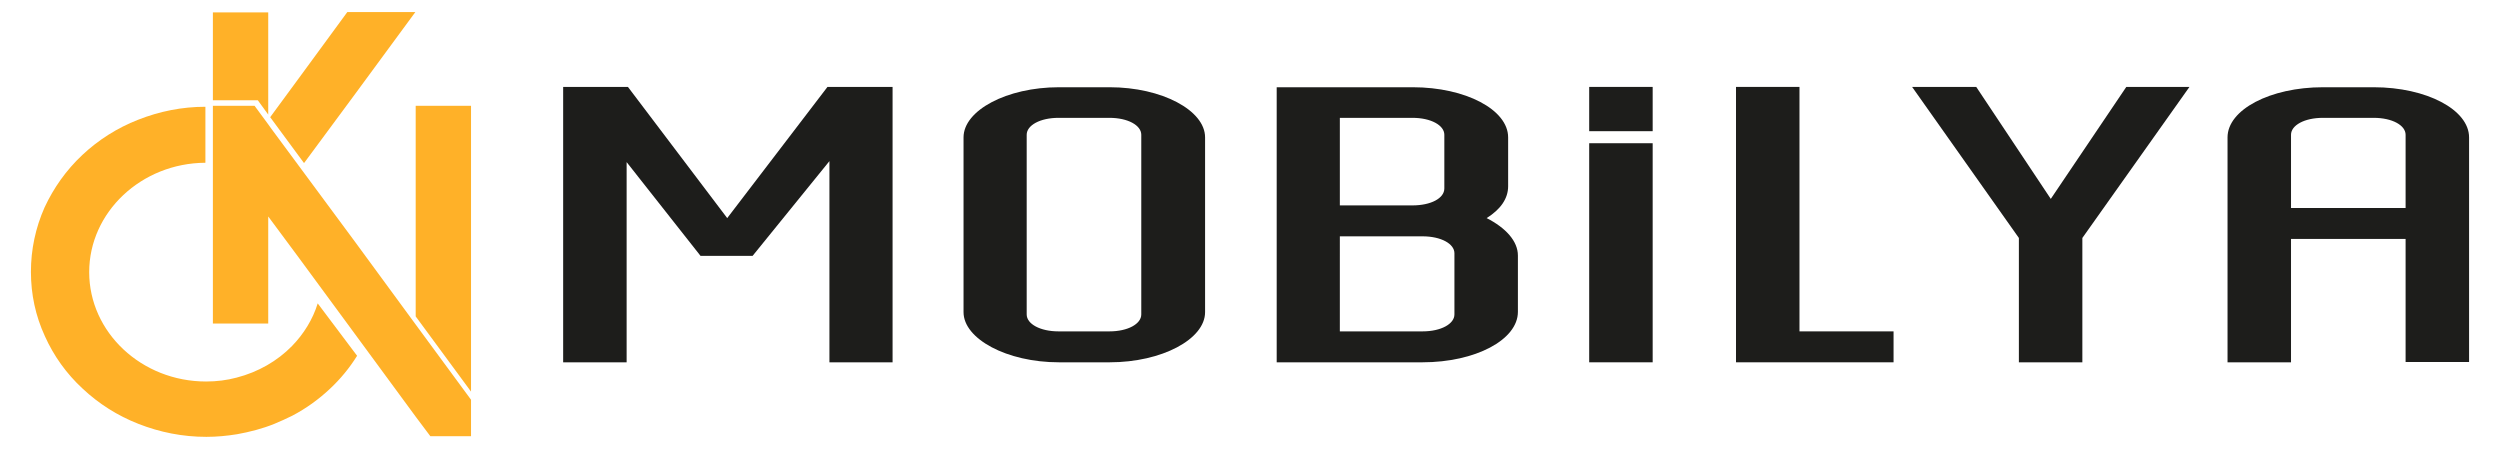
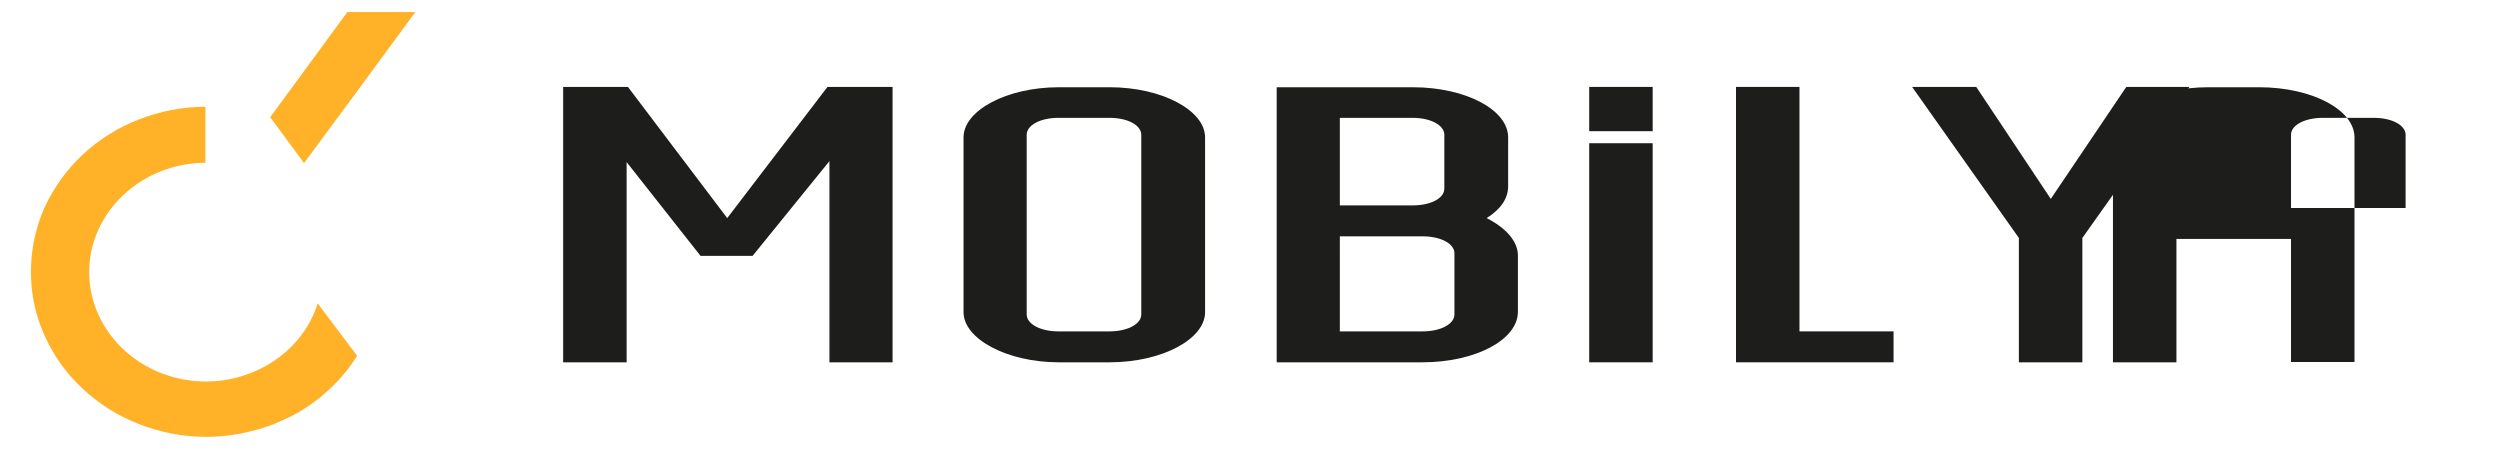
<svg xmlns="http://www.w3.org/2000/svg" version="1.1" id="katman_1" x="0px" y="0px" viewBox="0 0 768 138" style="enable-background:new 0 0 768 138;" xml:space="preserve">
  <style type="text/css">
	.st0{fill:#FFB128;}
	.st1{fill:#1D1D1B;}
</style>
  <g>
    <g>
      <path class="st0" d="M89.7,106.3c-4.5,4.6-10.4,8-17,9.7c-3,0.8-6.1,1.2-9.4,1.2c-19.8,0-35.9-15.1-35.9-33.6    c0-18.4,16-33.5,35.7-33.6V32.8c-7.2,0-14.1,1.4-20.7,4C36,39.3,30.2,43,25.3,47.6c-5,4.7-8.8,10.1-11.6,16.1    C10.9,70,9.5,76.7,9.5,83.5c0,6.9,1.4,13.5,4.3,19.8c2.7,6,6.6,11.5,11.6,16.1c4.9,4.6,10.7,8.3,17.1,10.8c6.6,2.6,13.6,4,20.9,4    c3.2,0,6.3-0.3,9.4-0.8c3.9-0.7,7.8-1.7,11.5-3.2c1.9-0.8,3.7-1.6,5.5-2.5c4.2-2.2,8.1-5,11.6-8.3c3.2-3,6-6.4,8.3-10.1L97.6,93.2    C96.1,98.1,93.3,102.6,89.7,106.3" />
-       <polygon class="st0" points="127.7,32.5 127.7,97.2 144.7,120.3 144.7,32.5   " />
-       <polygon class="st0" points="109,74.2 83.4,39.6 82.4,38.2 78.2,32.5 65.4,32.5 65.4,33.3 65.4,43.4 65.4,50.8 65.4,99.4     82.4,99.4 82.4,66.5 91.6,78.9 106.9,99.7 127.7,128 132.2,134 144.7,134 144.7,122.8 127.7,99.7   " />
-       <polygon class="st0" points="82.4,35.2 82.4,3.8 65.4,3.8 65.4,30.8 79.2,30.8   " />
      <polygon class="st0" points="109,29 127.6,3.7 106.7,3.7 91.6,24.3 83,36 93.4,50.1   " />
    </g>
    <g>
      <polygon class="st1" points="274.2,111.3 274.2,26.7 254.2,26.7 223.4,67 192.9,26.7 173,26.7 173,111.3 192.5,111.3 192.5,49.8     215.2,78.6 231.2,78.6 254.8,49.5 254.8,111.3   " />
      <path class="st1" d="M325.3,111.3h15.6c16,0,29.3-7.1,29.3-15.4V42.2c0-8.3-13.3-15.4-29.3-15.4h-15.6c-16,0-29.3,7.1-29.3,15.4    v53.7C296,104.1,309.3,111.3,325.3,111.3 M315.4,41.4c0-2.9,4.1-5.2,9.8-5.2h15.6c5.7,0,9.8,2.3,9.8,5.2v55.2    c0,2.9-4.1,5.2-9.8,5.2h-15.6c-5.7,0-9.8-2.3-9.8-5.2V41.4z" />
      <path class="st1" d="M466.3,95.8V78.5c0-4.4-3.7-8.5-9.6-11.5c4.3-2.7,6.6-6,6.6-9.8v-15c0-8.5-13.1-15.4-29.3-15.4h-41.8v84.5    H437C453.2,111.3,466.3,104.4,466.3,95.8 M411.6,36.2h22.3c5.7,0,9.8,2.3,9.8,5.2v16.5c0,3-4.1,5.2-9.8,5.2h-22.3V36.2z     M446.8,96.6c0,2.9-4.1,5.2-9.8,5.2h-25.4V72.6H437c5.7,0,9.8,2.3,9.8,5.2V96.6z" />
      <polygon class="st1" points="552.8,26.7 533.3,26.7 533.3,111.3 581.7,111.3 581.7,101.8 552.8,101.8   " />
      <polygon class="st1" points="639.7,111.3 639.7,73.1 672.6,26.7 653.2,26.7 630,61.1 607.1,26.7 587.4,26.7 620.2,73.1     620.2,111.3   " />
-       <path class="st1" d="M703.8,73.4H739v37.8h19.5V42.2c0-8.5-13.1-15.4-29.3-15.4h-15.6c-16.2,0-29.3,6.9-29.3,15.4v69.1h19.5V73.4z     M703.8,41.4c0-2.9,4.1-5.2,9.8-5.2h15.6c5.7,0,9.8,2.3,9.8,5.2v22.5h-35.2V41.4z" />
+       <path class="st1" d="M703.8,73.4v37.8h19.5V42.2c0-8.5-13.1-15.4-29.3-15.4h-15.6c-16.2,0-29.3,6.9-29.3,15.4v69.1h19.5V73.4z     M703.8,41.4c0-2.9,4.1-5.2,9.8-5.2h15.6c5.7,0,9.8,2.3,9.8,5.2v22.5h-35.2V41.4z" />
      <rect x="488.2" y="26.7" class="st1" width="19.5" height="13.6" />
      <rect x="488.2" y="44" class="st1" width="19.5" height="67.3" />
    </g>
  </g>
</svg>